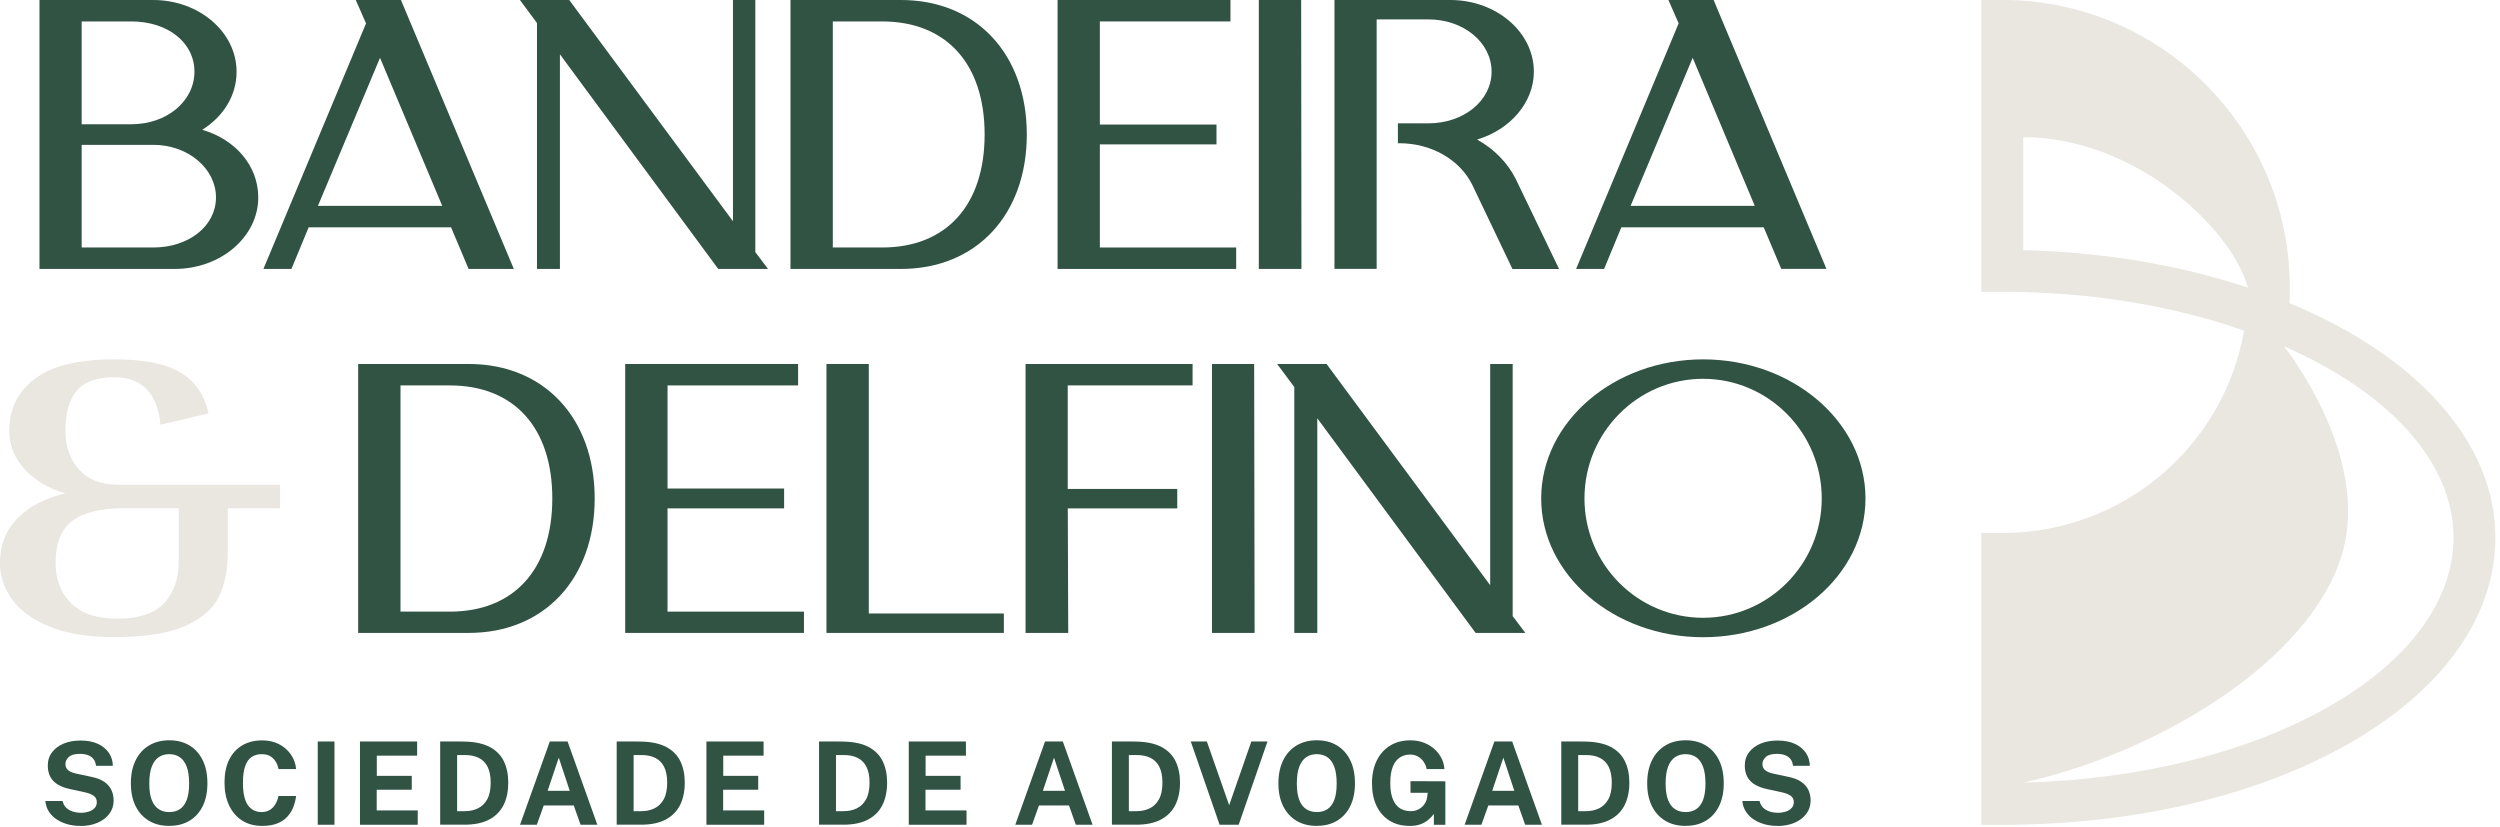
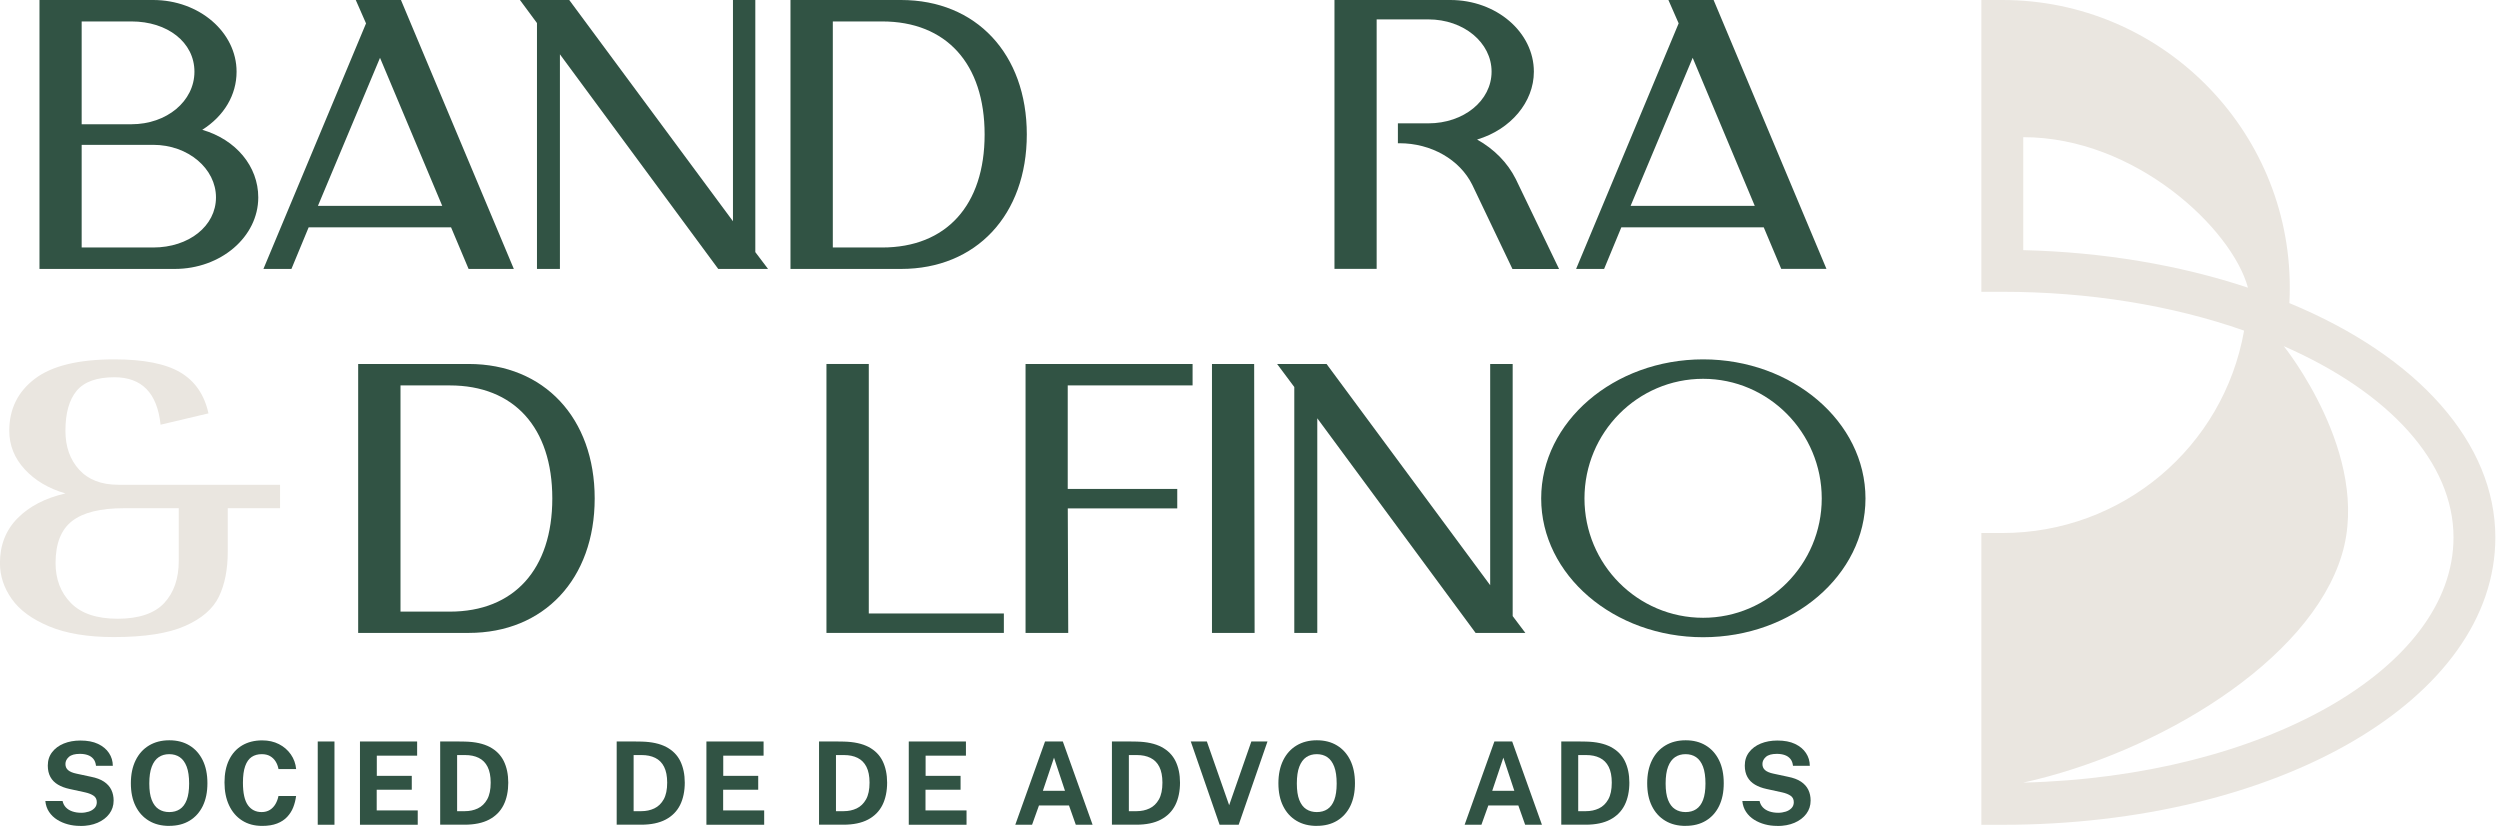
<svg xmlns="http://www.w3.org/2000/svg" width="499" height="165" viewBox="0 0 499 165" fill="none">
  <g clip-path="url(#clip0_6007_53)">
    <path d="M55.9 101.44H45.46V110.13C45.46 113.66 44.87 116.65 43.7 119.08C42.53 121.51 40.28 123.47 36.94 124.94C33.61 126.42 28.87 127.16 22.72 127.16C17.52 127.16 13.22 126.45 9.82 125.03C6.41 123.61 3.92 121.79 2.35 119.56C0.77 117.33 -0.01 114.94 -0.01 112.39C-0.01 108.8 1.16 105.82 3.5 103.44C5.84 101.07 9.03 99.41 13.06 98.49C9.69 97.51 6.98 95.9 4.93 93.67C2.88 91.44 1.85 88.88 1.85 85.98C1.85 81.64 3.56 78.18 6.96 75.6C10.36 73.02 15.65 71.73 22.83 71.73C28.69 71.73 33.08 72.6 36.01 74.34C38.94 76.08 40.8 78.8 41.61 82.51L32.05 84.77C31.39 78.46 28.32 75.3 22.83 75.3C19.32 75.3 16.81 76.2 15.31 77.99C13.81 79.79 13.06 82.45 13.06 85.98C13.06 89.17 13.98 91.76 15.81 93.76C17.64 95.76 20.24 96.76 23.61 96.76H55.9V101.45V101.44ZM35.69 101.44H24.71C20.02 101.44 16.58 102.3 14.39 104C12.19 105.71 11.09 108.5 11.09 112.38C11.09 115.62 12.11 118.29 14.16 120.37C16.21 122.46 19.32 123.5 23.49 123.5C27.66 123.5 30.83 122.46 32.77 120.37C34.71 118.29 35.68 115.48 35.68 111.94V101.43L35.69 101.44Z" fill="#EAE6E0" />
    <path d="M7.88 53.68V0H30.57C39.75 0 47.22 6.42 47.22 14.31C47.22 18.96 44.73 23.15 40.37 25.91C47.09 27.85 51.55 33.2 51.55 39.4C51.55 47.28 44.07 53.68 34.87 53.68H7.88ZM30.57 49.4C37.72 49.4 43.11 45.1 43.11 39.4C43.11 33.7 37.6 28.91 30.57 28.91H16.3V49.4H30.57ZM26.24 24.8C33.29 24.8 38.81 20.19 38.81 14.31C38.81 8.43 33.41 4.28 26.24 4.28H16.3V24.8H26.24Z" fill="#315344" />
    <path d="M93.53 53.68L90.03 45.37H61.61L58.17 53.68H52.58L73.06 4.67L71.01 0H80.03L102.56 53.68H93.54H93.53ZM88.27 41.09L75.85 11.54L63.46 41.09H88.27Z" fill="#315344" />
    <path d="M143.36 53.68L111.76 10.84V53.68H107.18V4.6L103.78 0H113.62L146.3 44.16V0H150.76V50.32L153.3 53.68H143.36Z" fill="#315344" />
    <path d="M157.78 53.68V0H179.85C194.86 0 204.95 10.79 204.95 26.84C204.95 42.89 194.86 53.68 179.85 53.68H157.78ZM176.07 49.4C188.88 49.4 196.53 40.97 196.53 26.84C196.53 12.71 188.88 4.28 176.07 4.28H166.23V49.4H176.07Z" fill="#315344" />
-     <path d="M211.09 53.68V0H245.6V4.28H219.53V24.86H242.81V28.82H219.53V49.4H246.74V53.68H211.09Z" fill="#315344" />
-     <path d="M251.26 53.68V0H259.71L259.77 53.68H251.26Z" fill="#315344" />
    <path d="M301.88 53.68L293.87 36.9C291.38 31.85 285.67 28.59 279.33 28.59H279.02V24.62H285.09C292.17 24.62 297.72 20.09 297.72 14.3C297.72 8.51 292.17 3.87 285.09 3.87H274.78V53.67H266.36V0H289.48C298.68 0 306.16 6.42 306.16 14.31C306.16 20.37 301.54 25.85 294.83 27.85C298.24 29.76 300.9 32.46 302.54 35.72L311.19 53.69H301.88V53.68Z" fill="#315344" />
    <path d="M355.54 53.68L352.04 45.37H323.62L320.18 53.68H314.59L335.06 4.66L333.01 -0.01H342.03L364.56 53.67H355.54V53.68ZM350.25 41.09L337.86 11.54L325.47 41.09H350.25Z" fill="#315344" />
    <path d="M71.49 126.33V72.65H93.56C108.59 72.65 118.7 83.44 118.7 99.49C118.7 115.54 108.6 126.33 93.56 126.33H71.49ZM89.78 122.08C102.59 122.08 110.24 113.64 110.24 99.49C110.24 85.34 102.59 76.93 89.78 76.93H79.94V122.08H89.78Z" fill="#315344" />
-     <path d="M124.79 126.33V72.65H159.3V76.93H133.24V97.51H156.51V101.47H133.24V122.08H160.47V126.33H124.79Z" fill="#315344" />
    <path d="M164.96 126.33V72.65H173.41V122.45H200.37V126.33H164.96Z" fill="#315344" />
    <path d="M204.7 126.33V72.65H238.04V76.93H213.12V97.59H234.98V101.47H213.13L213.22 126.33H204.7Z" fill="#315344" />
    <path d="M241.91 126.33V72.65H250.33L250.42 126.33H241.91Z" fill="#315344" />
    <path d="M294.53 126.33L262.93 83.49V126.33H258.34V77.25L254.91 72.65H264.78L297.44 116.81V72.65H301.93V122.97L304.46 126.33H294.53Z" fill="#315344" />
    <path d="M339.94 127.19C322.12 127.19 307.62 114.76 307.62 99.49C307.62 84.22 322.12 71.73 339.94 71.73C357.76 71.73 372.35 84.18 372.35 99.49C372.35 114.8 357.81 127.19 339.94 127.19ZM339.94 75.61C326.88 75.61 316.26 86.32 316.26 99.49C316.26 112.66 326.88 123.31 339.94 123.31C353 123.31 363.62 112.62 363.62 99.49C363.62 86.36 353 75.61 339.94 75.61Z" fill="#315344" />
    <path d="M15.98 164.85C15.15 164.85 14.34 164.75 13.56 164.54C12.77 164.33 12.05 164.02 11.4 163.61C10.75 163.2 10.21 162.68 9.8 162.06C9.38 161.44 9.13 160.71 9.05 159.88H12.49C12.6 160.39 12.82 160.81 13.15 161.16C13.48 161.5 13.9 161.77 14.42 161.95C14.94 162.13 15.53 162.23 16.2 162.23C16.73 162.23 17.23 162.15 17.71 162C18.19 161.85 18.57 161.61 18.87 161.3C19.17 160.99 19.32 160.59 19.32 160.12C19.32 159.55 19.11 159.13 18.7 158.84C18.29 158.55 17.72 158.32 17.01 158.16L13.89 157.48C13.01 157.29 12.24 157.01 11.58 156.62C10.92 156.23 10.42 155.73 10.07 155.1C9.72 154.47 9.54 153.72 9.54 152.82C9.54 151.78 9.82 150.89 10.4 150.14C10.97 149.39 11.75 148.81 12.73 148.41C13.71 148.01 14.82 147.81 16.05 147.81C17.44 147.81 18.61 148.03 19.56 148.48C20.51 148.93 21.24 149.53 21.75 150.3C22.26 151.06 22.51 151.91 22.52 152.85H19.16C19.1 152.28 18.92 151.81 18.63 151.47C18.34 151.12 17.97 150.87 17.51 150.71C17.05 150.55 16.54 150.47 15.95 150.47C14.95 150.47 14.21 150.67 13.75 151.08C13.29 151.49 13.06 151.96 13.06 152.49C13.06 153 13.23 153.4 13.58 153.71C13.93 154.02 14.49 154.26 15.26 154.42L18.15 155.04C19.22 155.25 20.09 155.57 20.76 156.02C21.43 156.47 21.91 157.01 22.22 157.65C22.53 158.29 22.68 159 22.68 159.79C22.68 160.79 22.39 161.68 21.82 162.44C21.25 163.2 20.46 163.8 19.46 164.23C18.46 164.66 17.3 164.87 15.99 164.87L15.98 164.85Z" fill="#315344" />
    <path d="M33.79 164.85C32.22 164.85 30.86 164.51 29.72 163.82C28.57 163.13 27.69 162.16 27.06 160.89C26.43 159.62 26.12 158.11 26.12 156.34C26.12 154.57 26.44 153.04 27.07 151.76C27.7 150.48 28.59 149.49 29.74 148.8C30.89 148.11 32.24 147.76 33.79 147.76C35.34 147.76 36.67 148.1 37.81 148.79C38.95 149.48 39.83 150.46 40.46 151.74C41.09 153.02 41.4 154.55 41.4 156.33C41.4 158.11 41.09 159.6 40.48 160.87C39.86 162.14 38.98 163.12 37.84 163.81C36.7 164.5 35.35 164.84 33.79 164.84V164.85ZM33.79 162.09C34.6 162.09 35.31 161.9 35.9 161.51C36.49 161.12 36.95 160.51 37.27 159.67C37.59 158.83 37.75 157.74 37.75 156.39C37.75 155.04 37.59 153.88 37.26 153.02C36.93 152.16 36.47 151.53 35.88 151.13C35.29 150.73 34.59 150.53 33.78 150.53C32.97 150.53 32.27 150.73 31.68 151.13C31.08 151.53 30.62 152.17 30.29 153.03C29.96 153.89 29.8 155.01 29.8 156.39C29.8 157.77 29.96 158.84 30.29 159.68C30.62 160.51 31.08 161.13 31.68 161.51C32.28 161.9 32.98 162.09 33.78 162.09H33.79Z" fill="#315344" />
    <path d="M52.33 164.85C50.78 164.85 49.44 164.49 48.32 163.77C47.19 163.05 46.33 162.04 45.72 160.74C45.11 159.44 44.81 157.92 44.81 156.18C44.81 154.44 45.11 152.93 45.72 151.68C46.33 150.43 47.19 149.46 48.32 148.79C49.45 148.12 50.79 147.78 52.34 147.78C53.59 147.78 54.7 148.03 55.68 148.53C56.66 149.03 57.45 149.72 58.05 150.58C58.65 151.44 59.01 152.42 59.11 153.51H55.59C55.48 152.94 55.29 152.42 55 151.97C54.72 151.52 54.34 151.17 53.89 150.91C53.43 150.65 52.88 150.53 52.23 150.53C51.46 150.53 50.79 150.72 50.23 151.09C49.67 151.47 49.24 152.07 48.94 152.91C48.64 153.75 48.49 154.85 48.49 156.22C48.49 158.29 48.82 159.78 49.48 160.71C50.14 161.63 51.06 162.09 52.22 162.09C52.86 162.09 53.41 161.94 53.88 161.65C54.34 161.36 54.71 160.96 54.99 160.48C55.27 159.99 55.47 159.46 55.58 158.88H59.1C59 159.67 58.81 160.42 58.53 161.14C58.25 161.86 57.84 162.49 57.32 163.05C56.8 163.61 56.13 164.05 55.31 164.37C54.49 164.69 53.5 164.85 52.33 164.85Z" fill="#315344" />
    <path d="M63.42 164.62V148H66.76V164.62H63.42Z" fill="#315344" />
    <path d="M71.85 164.62V148H83.26V150.83H75.21V154.86H82.19V157.63H75.19V161.76H83.38V164.62H71.85Z" fill="#315344" />
    <path d="M87.86 164.62V148H89.93C90.45 148 90.98 148 91.51 148C92.03 148 92.47 148 92.83 148.02C94.85 148.07 96.49 148.43 97.76 149.1C99.03 149.77 99.97 150.72 100.56 151.93C101.15 153.14 101.45 154.58 101.45 156.23C101.45 157.88 101.14 159.44 100.51 160.69C99.88 161.94 98.92 162.91 97.63 163.59C96.34 164.27 94.7 164.61 92.72 164.61H87.87L87.86 164.62ZM91.24 161.91H92.78C93.73 161.91 94.59 161.73 95.37 161.36C96.15 160.99 96.77 160.39 97.24 159.56C97.71 158.72 97.94 157.61 97.94 156.21C97.94 154.92 97.73 153.86 97.32 153.05C96.91 152.24 96.32 151.65 95.55 151.27C94.78 150.89 93.88 150.71 92.83 150.71H91.24V161.91Z" fill="#315344" />
-     <path d="M103.8 164.62L109.74 148H113.29L119.23 164.62H115.88L114.52 160.77H108.53L107.15 164.62H103.78H103.8ZM109.31 157.84H113.72L111.53 151.23L109.31 157.84Z" fill="#315344" />
    <path d="M123.09 164.62V148H125.16C125.68 148 126.21 148 126.74 148C127.26 148 127.7 148 128.06 148.02C130.08 148.07 131.72 148.43 132.99 149.1C134.26 149.77 135.2 150.72 135.79 151.93C136.38 153.14 136.68 154.58 136.68 156.23C136.68 157.88 136.37 159.44 135.74 160.69C135.11 161.94 134.15 162.91 132.86 163.59C131.57 164.27 129.93 164.61 127.95 164.61H123.1L123.09 164.62ZM126.47 161.91H128.01C128.96 161.91 129.82 161.73 130.6 161.36C131.38 160.99 132 160.39 132.47 159.56C132.94 158.72 133.17 157.61 133.17 156.21C133.17 154.92 132.96 153.86 132.55 153.05C132.14 152.24 131.55 151.65 130.78 151.27C130.01 150.89 129.11 150.71 128.06 150.71H126.47V161.91Z" fill="#315344" />
    <path d="M141 164.62V148H152.41V150.83H144.36V154.86H151.34V157.63H144.34V161.76H152.53V164.62H141Z" fill="#315344" />
    <path d="M163.48 164.62V148H165.55C166.07 148 166.6 148 167.13 148C167.65 148 168.09 148 168.45 148.02C170.47 148.07 172.11 148.43 173.38 149.1C174.65 149.77 175.59 150.72 176.18 151.93C176.77 153.14 177.07 154.58 177.07 156.23C177.07 157.88 176.76 159.44 176.13 160.69C175.5 161.94 174.54 162.91 173.25 163.59C171.96 164.27 170.32 164.61 168.34 164.61H163.49L163.48 164.62ZM166.86 161.91H168.4C169.35 161.91 170.21 161.73 170.99 161.36C171.77 160.99 172.39 160.39 172.86 159.56C173.33 158.72 173.56 157.61 173.56 156.21C173.56 154.92 173.35 153.86 172.94 153.05C172.53 152.24 171.94 151.65 171.17 151.27C170.4 150.89 169.5 150.71 168.45 150.71H166.86V161.91Z" fill="#315344" />
    <path d="M181.39 164.62V148H192.8V150.83H184.75V154.86H191.73V157.63H184.73V161.76H192.92V164.62H181.39Z" fill="#315344" />
    <path d="M202.65 164.62L208.59 148H212.14L218.08 164.62H214.73L213.37 160.77H207.38L206 164.62H202.63H202.65ZM208.16 157.84H212.57L210.38 151.23L208.16 157.84Z" fill="#315344" />
    <path d="M221.94 164.62V148H224.01C224.53 148 225.06 148 225.59 148C226.11 148 226.55 148 226.91 148.02C228.93 148.07 230.57 148.43 231.84 149.1C233.11 149.77 234.05 150.72 234.64 151.93C235.23 153.14 235.53 154.58 235.53 156.23C235.53 157.88 235.22 159.44 234.59 160.69C233.96 161.94 233 162.91 231.71 163.59C230.42 164.27 228.78 164.61 226.8 164.61H221.95L221.94 164.62ZM225.32 161.91H226.86C227.81 161.91 228.67 161.73 229.45 161.36C230.23 160.99 230.85 160.39 231.32 159.56C231.79 158.72 232.02 157.61 232.02 156.21C232.02 154.92 231.81 153.86 231.4 153.05C230.99 152.24 230.4 151.65 229.63 151.27C228.86 150.89 227.96 150.71 226.91 150.71H225.32V161.91Z" fill="#315344" />
    <path d="M243.43 164.62L237.68 148H240.89L245.34 160.72L249.77 148H252.99L247.24 164.62H243.43Z" fill="#315344" />
    <path d="M262.84 164.85C261.27 164.85 259.91 164.51 258.77 163.82C257.62 163.13 256.74 162.16 256.11 160.89C255.48 159.62 255.17 158.11 255.17 156.34C255.17 154.57 255.49 153.04 256.12 151.76C256.75 150.48 257.64 149.49 258.79 148.8C259.94 148.11 261.29 147.76 262.84 147.76C264.39 147.76 265.72 148.1 266.86 148.79C268 149.48 268.88 150.46 269.51 151.74C270.14 153.02 270.45 154.55 270.45 156.33C270.45 158.11 270.14 159.6 269.53 160.87C268.91 162.14 268.03 163.12 266.89 163.81C265.75 164.5 264.4 164.84 262.84 164.84V164.85ZM262.84 162.09C263.65 162.09 264.36 161.9 264.95 161.51C265.54 161.12 266 160.51 266.32 159.67C266.64 158.83 266.8 157.74 266.8 156.39C266.8 155.04 266.64 153.88 266.31 153.02C265.98 152.16 265.52 151.53 264.93 151.13C264.34 150.73 263.64 150.53 262.83 150.53C262.02 150.53 261.32 150.73 260.73 151.13C260.14 151.53 259.67 152.17 259.34 153.03C259.01 153.89 258.85 155.01 258.85 156.39C258.85 157.77 259.01 158.84 259.34 159.68C259.67 160.51 260.13 161.13 260.73 161.51C261.33 161.9 262.03 162.09 262.83 162.09H262.84Z" fill="#315344" />
-     <path d="M281.33 164.85C279.81 164.85 278.48 164.5 277.36 163.81C276.24 163.12 275.37 162.13 274.76 160.86C274.15 159.59 273.85 158.09 273.85 156.35C273.85 154.61 274.17 153.06 274.81 151.78C275.45 150.5 276.34 149.51 277.49 148.81C278.64 148.11 279.98 147.77 281.51 147.77C282.5 147.77 283.4 147.93 284.21 148.24C285.02 148.56 285.73 148.98 286.33 149.53C286.93 150.07 287.4 150.69 287.74 151.38C288.08 152.07 288.27 152.78 288.3 153.51H284.76C284.66 152.98 284.46 152.5 284.17 152.06C283.87 151.62 283.5 151.27 283.04 151.01C282.58 150.74 282.04 150.61 281.43 150.61C280.69 150.61 280.03 150.8 279.43 151.18C278.83 151.56 278.36 152.16 278.02 152.99C277.68 153.82 277.5 154.91 277.5 156.27C277.5 157.37 277.61 158.28 277.84 159.01C278.07 159.74 278.37 160.32 278.75 160.74C279.13 161.16 279.57 161.47 280.06 161.64C280.55 161.82 281.05 161.91 281.57 161.91C282.09 161.91 282.5 161.83 282.89 161.66C283.28 161.5 283.61 161.28 283.88 161.02C284.16 160.76 284.37 160.47 284.53 160.16C284.69 159.85 284.8 159.54 284.84 159.25L284.97 158.24H281.53V155.92L288.49 155.95V164.63H286.2V162.46C285.92 162.84 285.57 163.21 285.15 163.58C284.73 163.95 284.22 164.26 283.6 164.5C282.98 164.74 282.23 164.86 281.33 164.86V164.85Z" fill="#315344" />
    <path d="M292.34 164.62L298.28 148H301.83L307.77 164.62H304.42L303.06 160.77H297.07L295.69 164.62H292.32H292.34ZM297.85 157.84H302.26L300.07 151.23L297.85 157.84Z" fill="#315344" />
    <path d="M311.63 164.62V148H313.7C314.22 148 314.75 148 315.28 148C315.8 148 316.24 148 316.6 148.02C318.62 148.07 320.26 148.43 321.53 149.1C322.8 149.77 323.74 150.72 324.33 151.93C324.92 153.14 325.22 154.58 325.22 156.23C325.22 157.88 324.91 159.44 324.28 160.69C323.65 161.94 322.69 162.91 321.4 163.59C320.11 164.27 318.47 164.61 316.49 164.61H311.64L311.63 164.62ZM315.01 161.91H316.55C317.5 161.91 318.36 161.73 319.14 161.36C319.92 160.99 320.54 160.39 321.01 159.56C321.48 158.72 321.71 157.61 321.71 156.21C321.71 154.92 321.5 153.86 321.09 153.05C320.68 152.24 320.09 151.65 319.32 151.27C318.55 150.89 317.65 150.71 316.6 150.71H315.01V161.91Z" fill="#315344" />
    <path d="M336.45 164.85C334.88 164.85 333.52 164.51 332.38 163.82C331.23 163.13 330.35 162.16 329.72 160.89C329.09 159.62 328.78 158.11 328.78 156.34C328.78 154.57 329.1 153.04 329.73 151.76C330.36 150.48 331.25 149.49 332.4 148.8C333.55 148.11 334.9 147.76 336.45 147.76C338 147.76 339.33 148.1 340.47 148.79C341.61 149.48 342.49 150.46 343.12 151.74C343.75 153.02 344.06 154.55 344.06 156.33C344.06 158.11 343.75 159.6 343.14 160.87C342.52 162.14 341.64 163.12 340.5 163.81C339.36 164.5 338.01 164.84 336.45 164.84V164.85ZM336.45 162.09C337.26 162.09 337.97 161.9 338.56 161.51C339.15 161.12 339.61 160.51 339.93 159.67C340.25 158.83 340.41 157.74 340.41 156.39C340.41 155.04 340.25 153.88 339.92 153.02C339.59 152.16 339.13 151.53 338.54 151.13C337.95 150.73 337.25 150.53 336.44 150.53C335.63 150.53 334.93 150.73 334.34 151.13C333.75 151.53 333.28 152.17 332.95 153.03C332.62 153.89 332.46 155.01 332.46 156.39C332.46 157.77 332.62 158.84 332.95 159.68C333.28 160.51 333.74 161.13 334.34 161.51C334.94 161.9 335.64 162.09 336.44 162.09H336.45Z" fill="#315344" />
    <path d="M354.7 164.85C353.87 164.85 353.06 164.75 352.28 164.54C351.49 164.33 350.77 164.02 350.12 163.61C349.47 163.2 348.93 162.68 348.52 162.06C348.1 161.44 347.85 160.71 347.77 159.88H351.21C351.32 160.39 351.54 160.81 351.87 161.16C352.2 161.5 352.62 161.77 353.14 161.95C353.66 162.13 354.25 162.23 354.92 162.23C355.45 162.23 355.95 162.15 356.43 162C356.91 161.85 357.29 161.61 357.59 161.3C357.89 160.99 358.04 160.59 358.04 160.12C358.04 159.55 357.83 159.13 357.42 158.84C357.01 158.55 356.44 158.32 355.73 158.16L352.61 157.48C351.73 157.29 350.96 157.01 350.3 156.62C349.64 156.23 349.14 155.73 348.79 155.1C348.44 154.47 348.26 153.72 348.26 152.82C348.26 151.78 348.54 150.89 349.12 150.14C349.69 149.39 350.47 148.81 351.45 148.41C352.43 148.01 353.54 147.81 354.77 147.81C356.16 147.81 357.33 148.03 358.28 148.48C359.23 148.93 359.96 149.53 360.47 150.3C360.98 151.06 361.23 151.91 361.24 152.85H357.88C357.82 152.28 357.64 151.81 357.35 151.47C357.06 151.12 356.69 150.87 356.23 150.71C355.77 150.55 355.26 150.47 354.67 150.47C353.67 150.47 352.93 150.67 352.47 151.08C352.01 151.49 351.78 151.96 351.78 152.49C351.78 153 351.95 153.4 352.3 153.71C352.65 154.02 353.21 154.26 353.98 154.42L356.87 155.04C357.94 155.25 358.81 155.57 359.48 156.02C360.15 156.47 360.63 157.01 360.94 157.65C361.25 158.29 361.4 159 361.4 159.79C361.4 160.79 361.11 161.68 360.54 162.44C359.97 163.2 359.18 163.8 358.18 164.23C357.18 164.66 356.02 164.87 354.71 164.87L354.7 164.85Z" fill="#315344" />
    <path d="M456.96 60.49C457.02 59.46 457.04 58.42 457.04 57.36C457.04 25.73 431.3 0 399.66 0H395.48V58.24H399.66C416.85 58.24 433.46 60.91 447.92 65.99C443.83 89.24 423.63 106.39 399.66 106.39H395.48V164.63H399.66C454.84 164.63 498.07 139.43 498.07 107.27C498.07 88.5 482.77 71.17 456.96 60.5V60.49ZM403.84 49.93V27.38C426.26 27.38 445.52 45.7 448.69 57.42C435.03 52.88 419.7 50.31 403.84 49.93ZM403.84 156.21C430.59 150.31 461.04 132.05 467.45 110.68C473.4 90.85 455.84 69.09 455.84 69.09C477.16 78.43 489.72 92.47 489.72 107.26C489.72 133.52 451.57 155.02 403.85 156.21H403.84Z" fill="#EAE6E0" />
  </g>
  <defs>
    <clipPath id="clip0_6007_53">
      <rect width="498.07" height="164.85" fill="white" />
    </clipPath>
  </defs>
</svg>